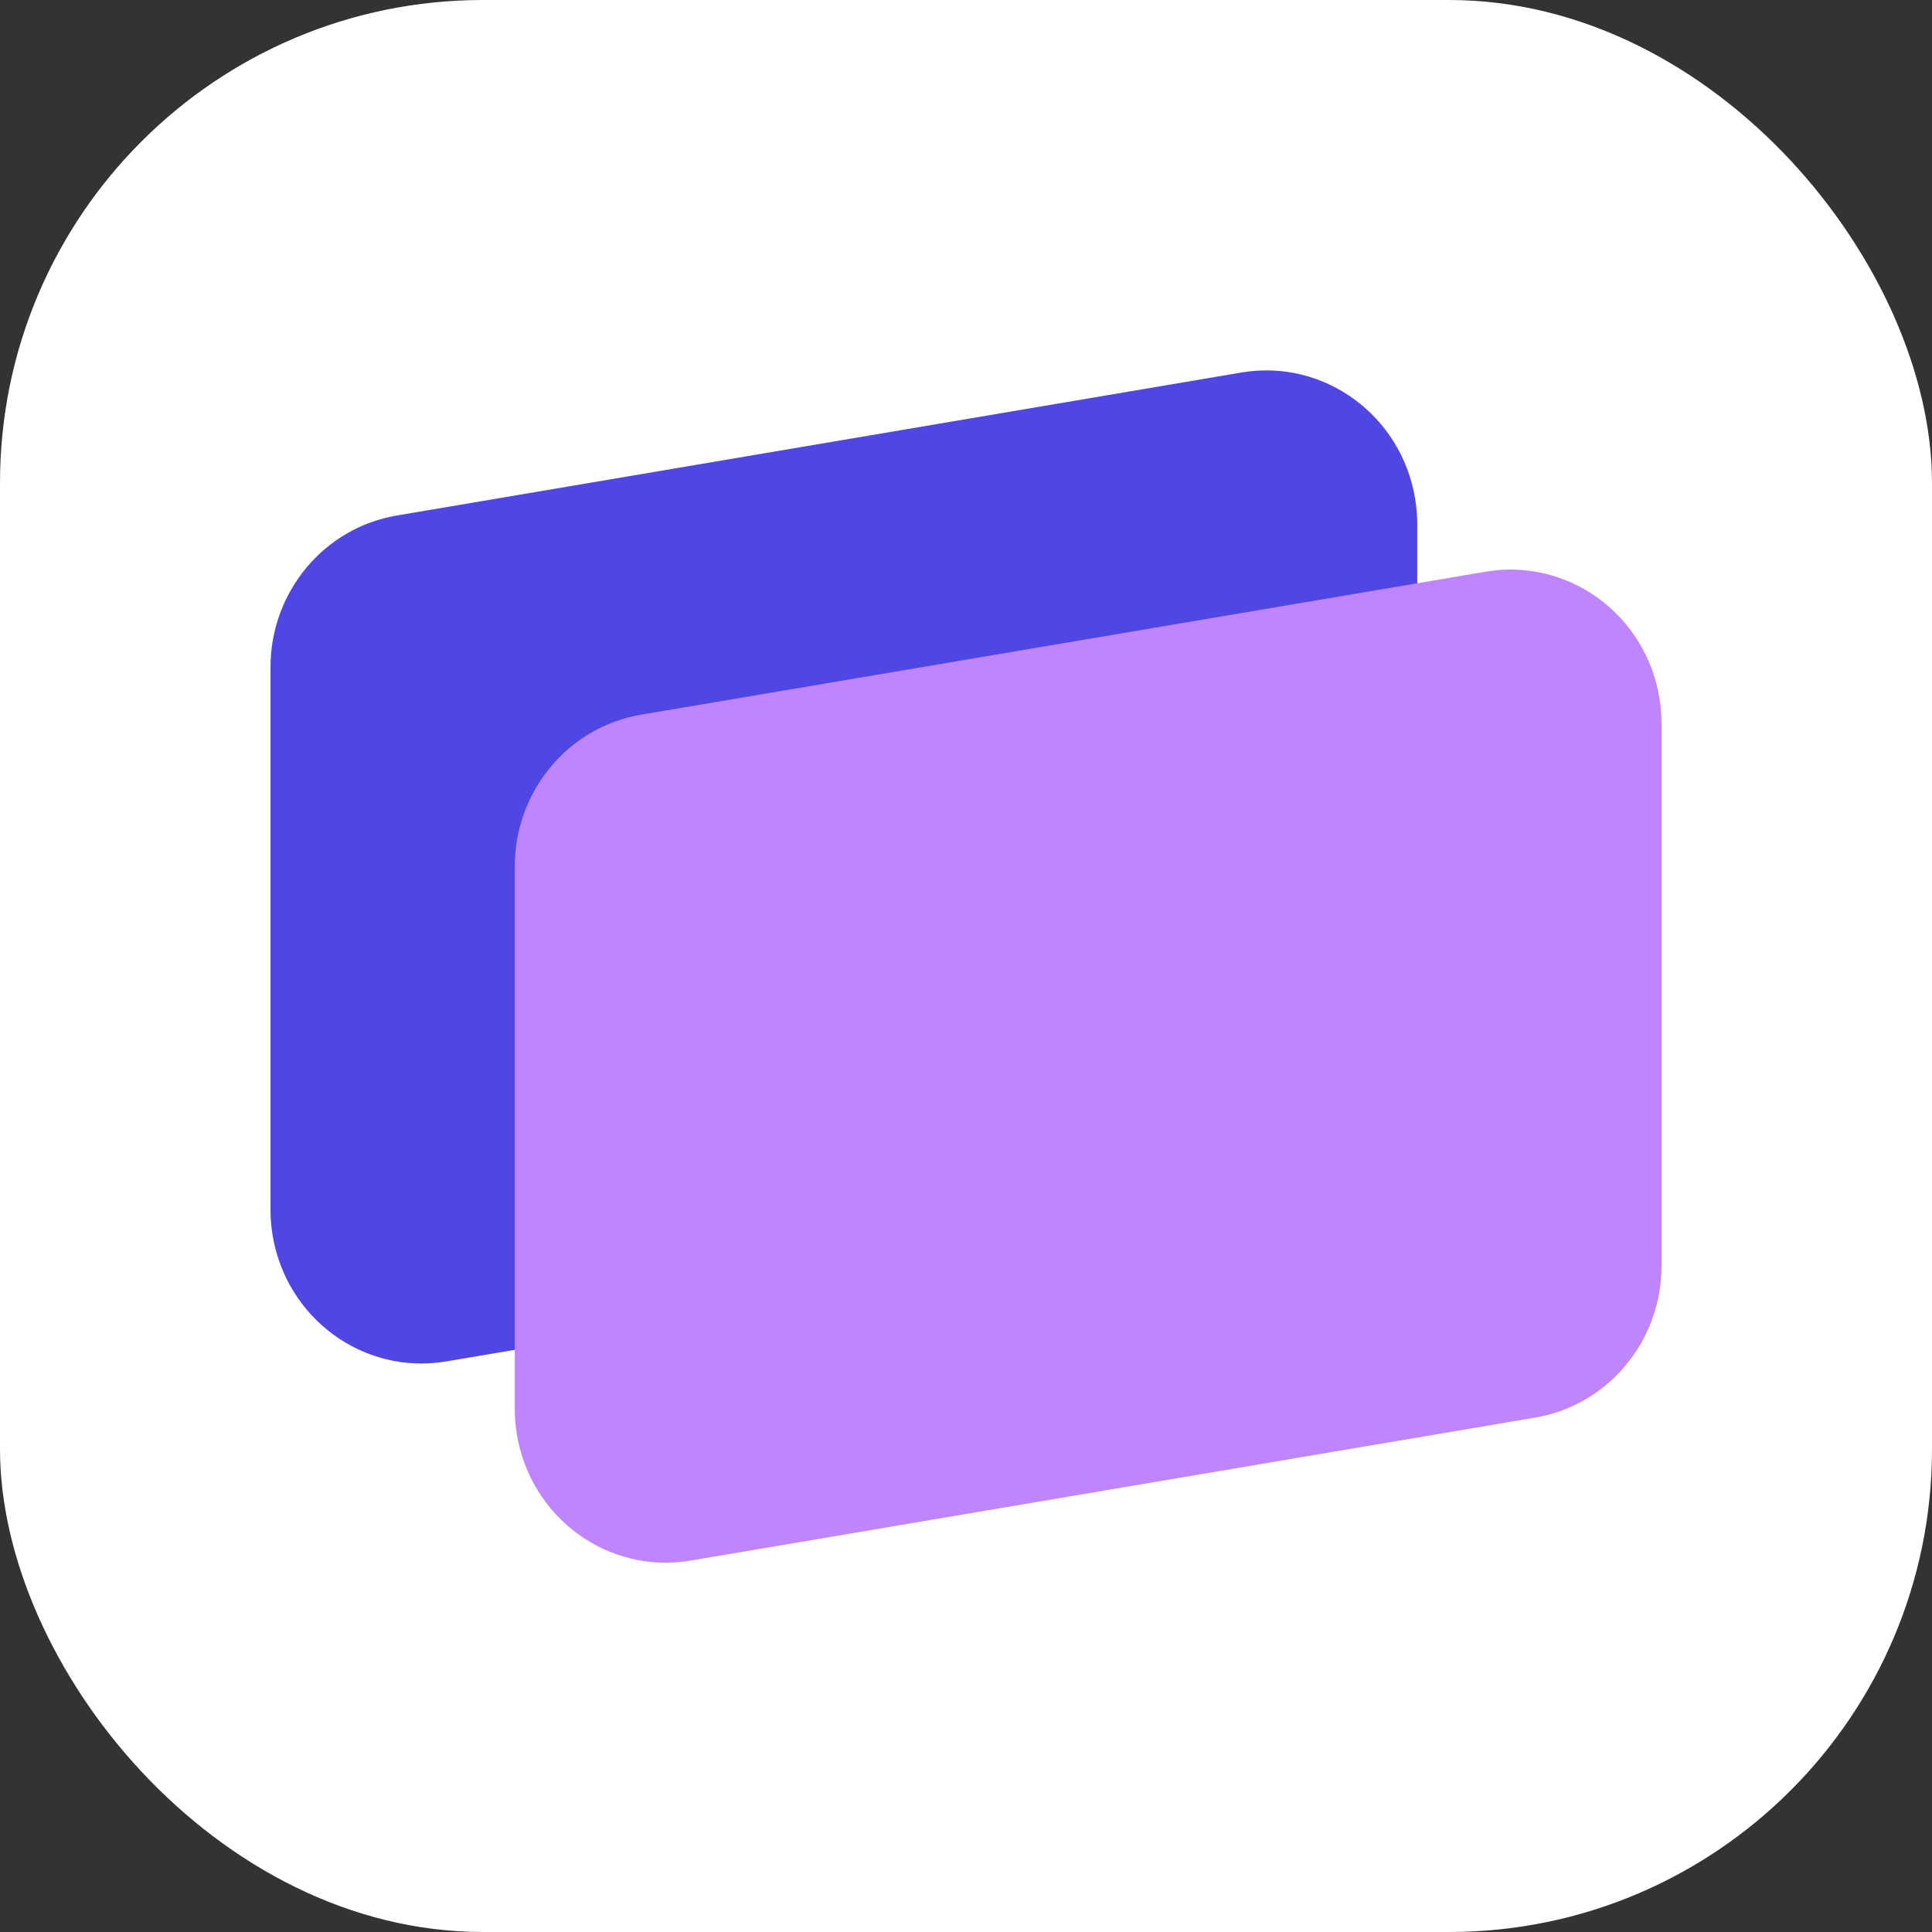
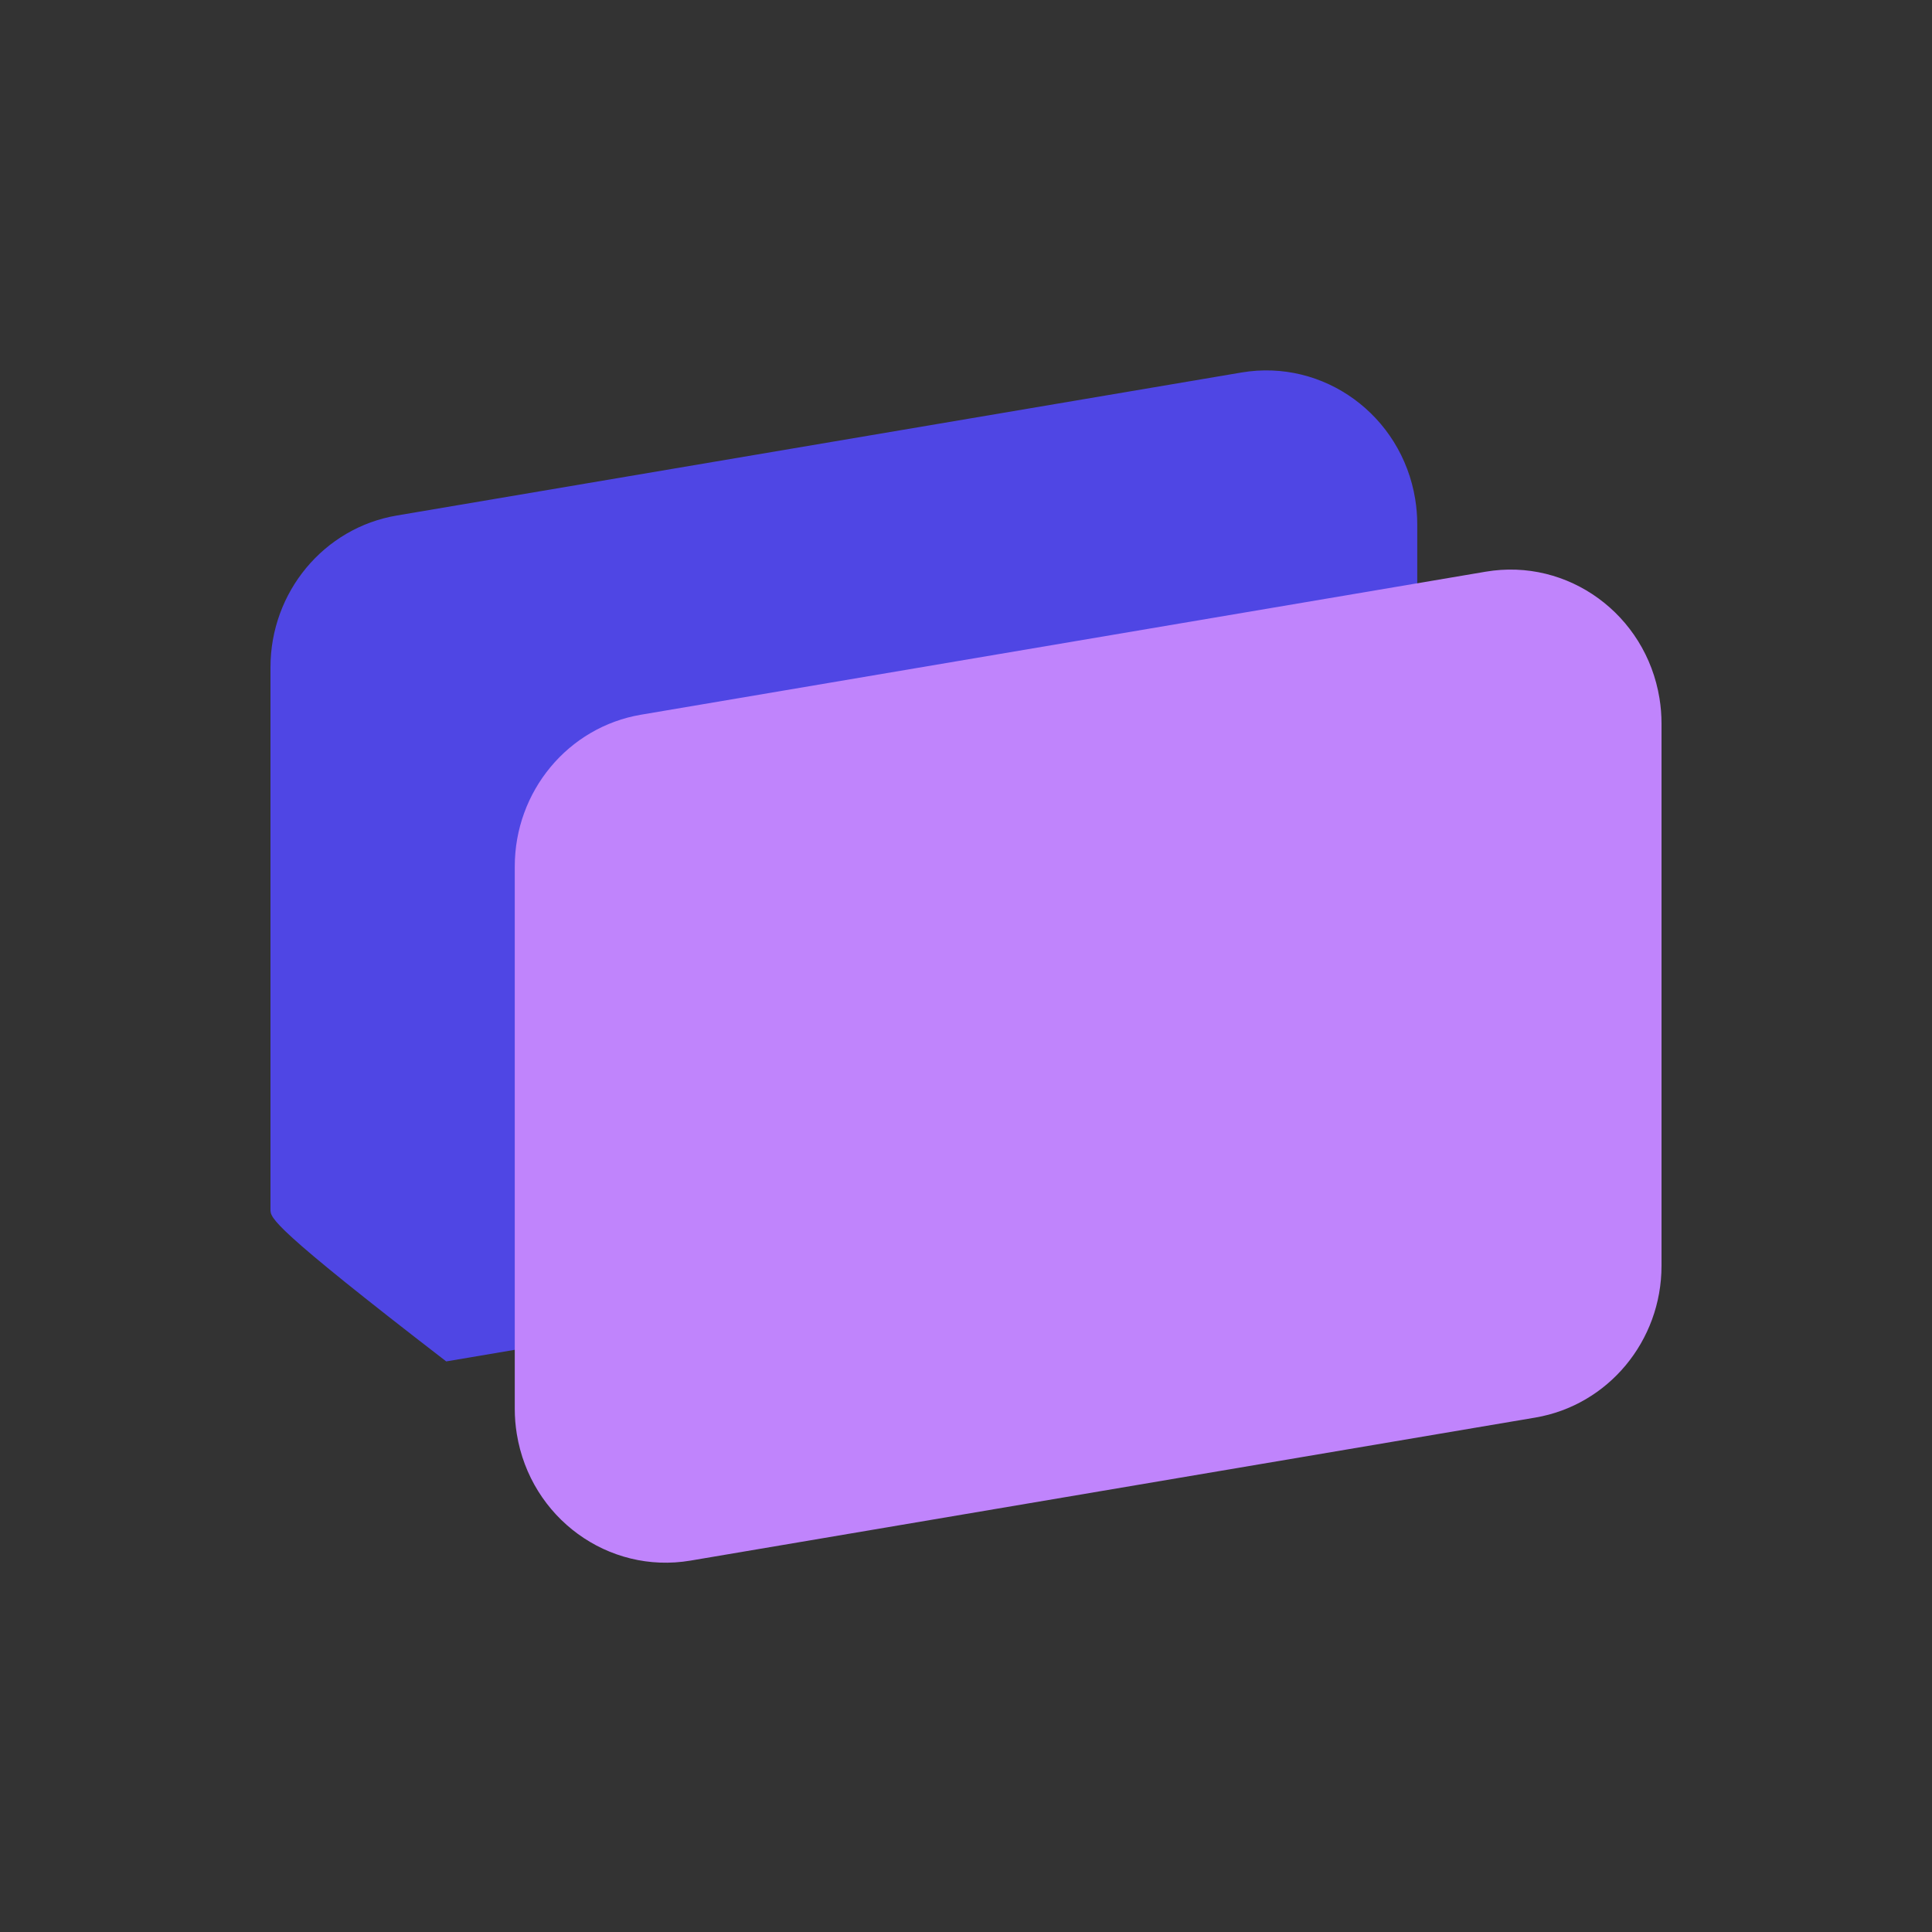
<svg xmlns="http://www.w3.org/2000/svg" version="1.1" width="1000" height="1000">
  <rect width="100%" height="100%" fill="#333333" stroke="none" />
-   <rect width="1000" height="1000" rx="250" ry="250" fill="#ffffff" />
  <g transform="matrix(4.5,0,0,4.5,50,48.999)">
    <svg version="1.1" width="200" height="200">
      <svg width="200" height="200" viewBox="0 0 200 200" fill="none">
-         <path fill-rule="evenodd" clip-rule="evenodd" d="M34.522 48.408L131.687 31.957C141.15 30.355 150.096 36.874 151.668 46.517C151.824 47.476 151.903 48.446 151.903 49.418V111.792C151.903 120.449 145.759 127.835 137.38 129.254L40.215 145.704C30.752 147.307 21.807 140.788 20.235 131.144C20.078 130.185 20 129.215 20 128.243V65.869C20 57.213 26.143 49.826 34.522 48.408Z" fill="#4F46E4" />
+         <path fill-rule="evenodd" clip-rule="evenodd" d="M34.522 48.408L131.687 31.957C141.15 30.355 150.096 36.874 151.668 46.517C151.824 47.476 151.903 48.446 151.903 49.418V111.792C151.903 120.449 145.759 127.835 137.38 129.254L40.215 145.704C20.078 130.185 20 129.215 20 128.243V65.869C20 57.213 26.143 49.826 34.522 48.408Z" fill="#4F46E4" />
        <g style="mix-blend-mode:multiply">
          <path fill-rule="evenodd" clip-rule="evenodd" d="M62.62 71.318L159.785 54.867C169.248 53.265 178.193 59.784 179.765 69.427C179.922 70.386 180 71.356 180 72.328V134.703C180 143.359 173.857 150.745 165.478 152.164L68.313 168.615C58.85 170.217 49.905 163.698 48.333 154.054C48.176 153.095 48.098 152.125 48.098 151.153V88.779C48.098 80.123 54.241 72.736 62.62 71.318Z" fill="#C084FC" />
        </g>
      </svg>
    </svg>
  </g>
</svg>